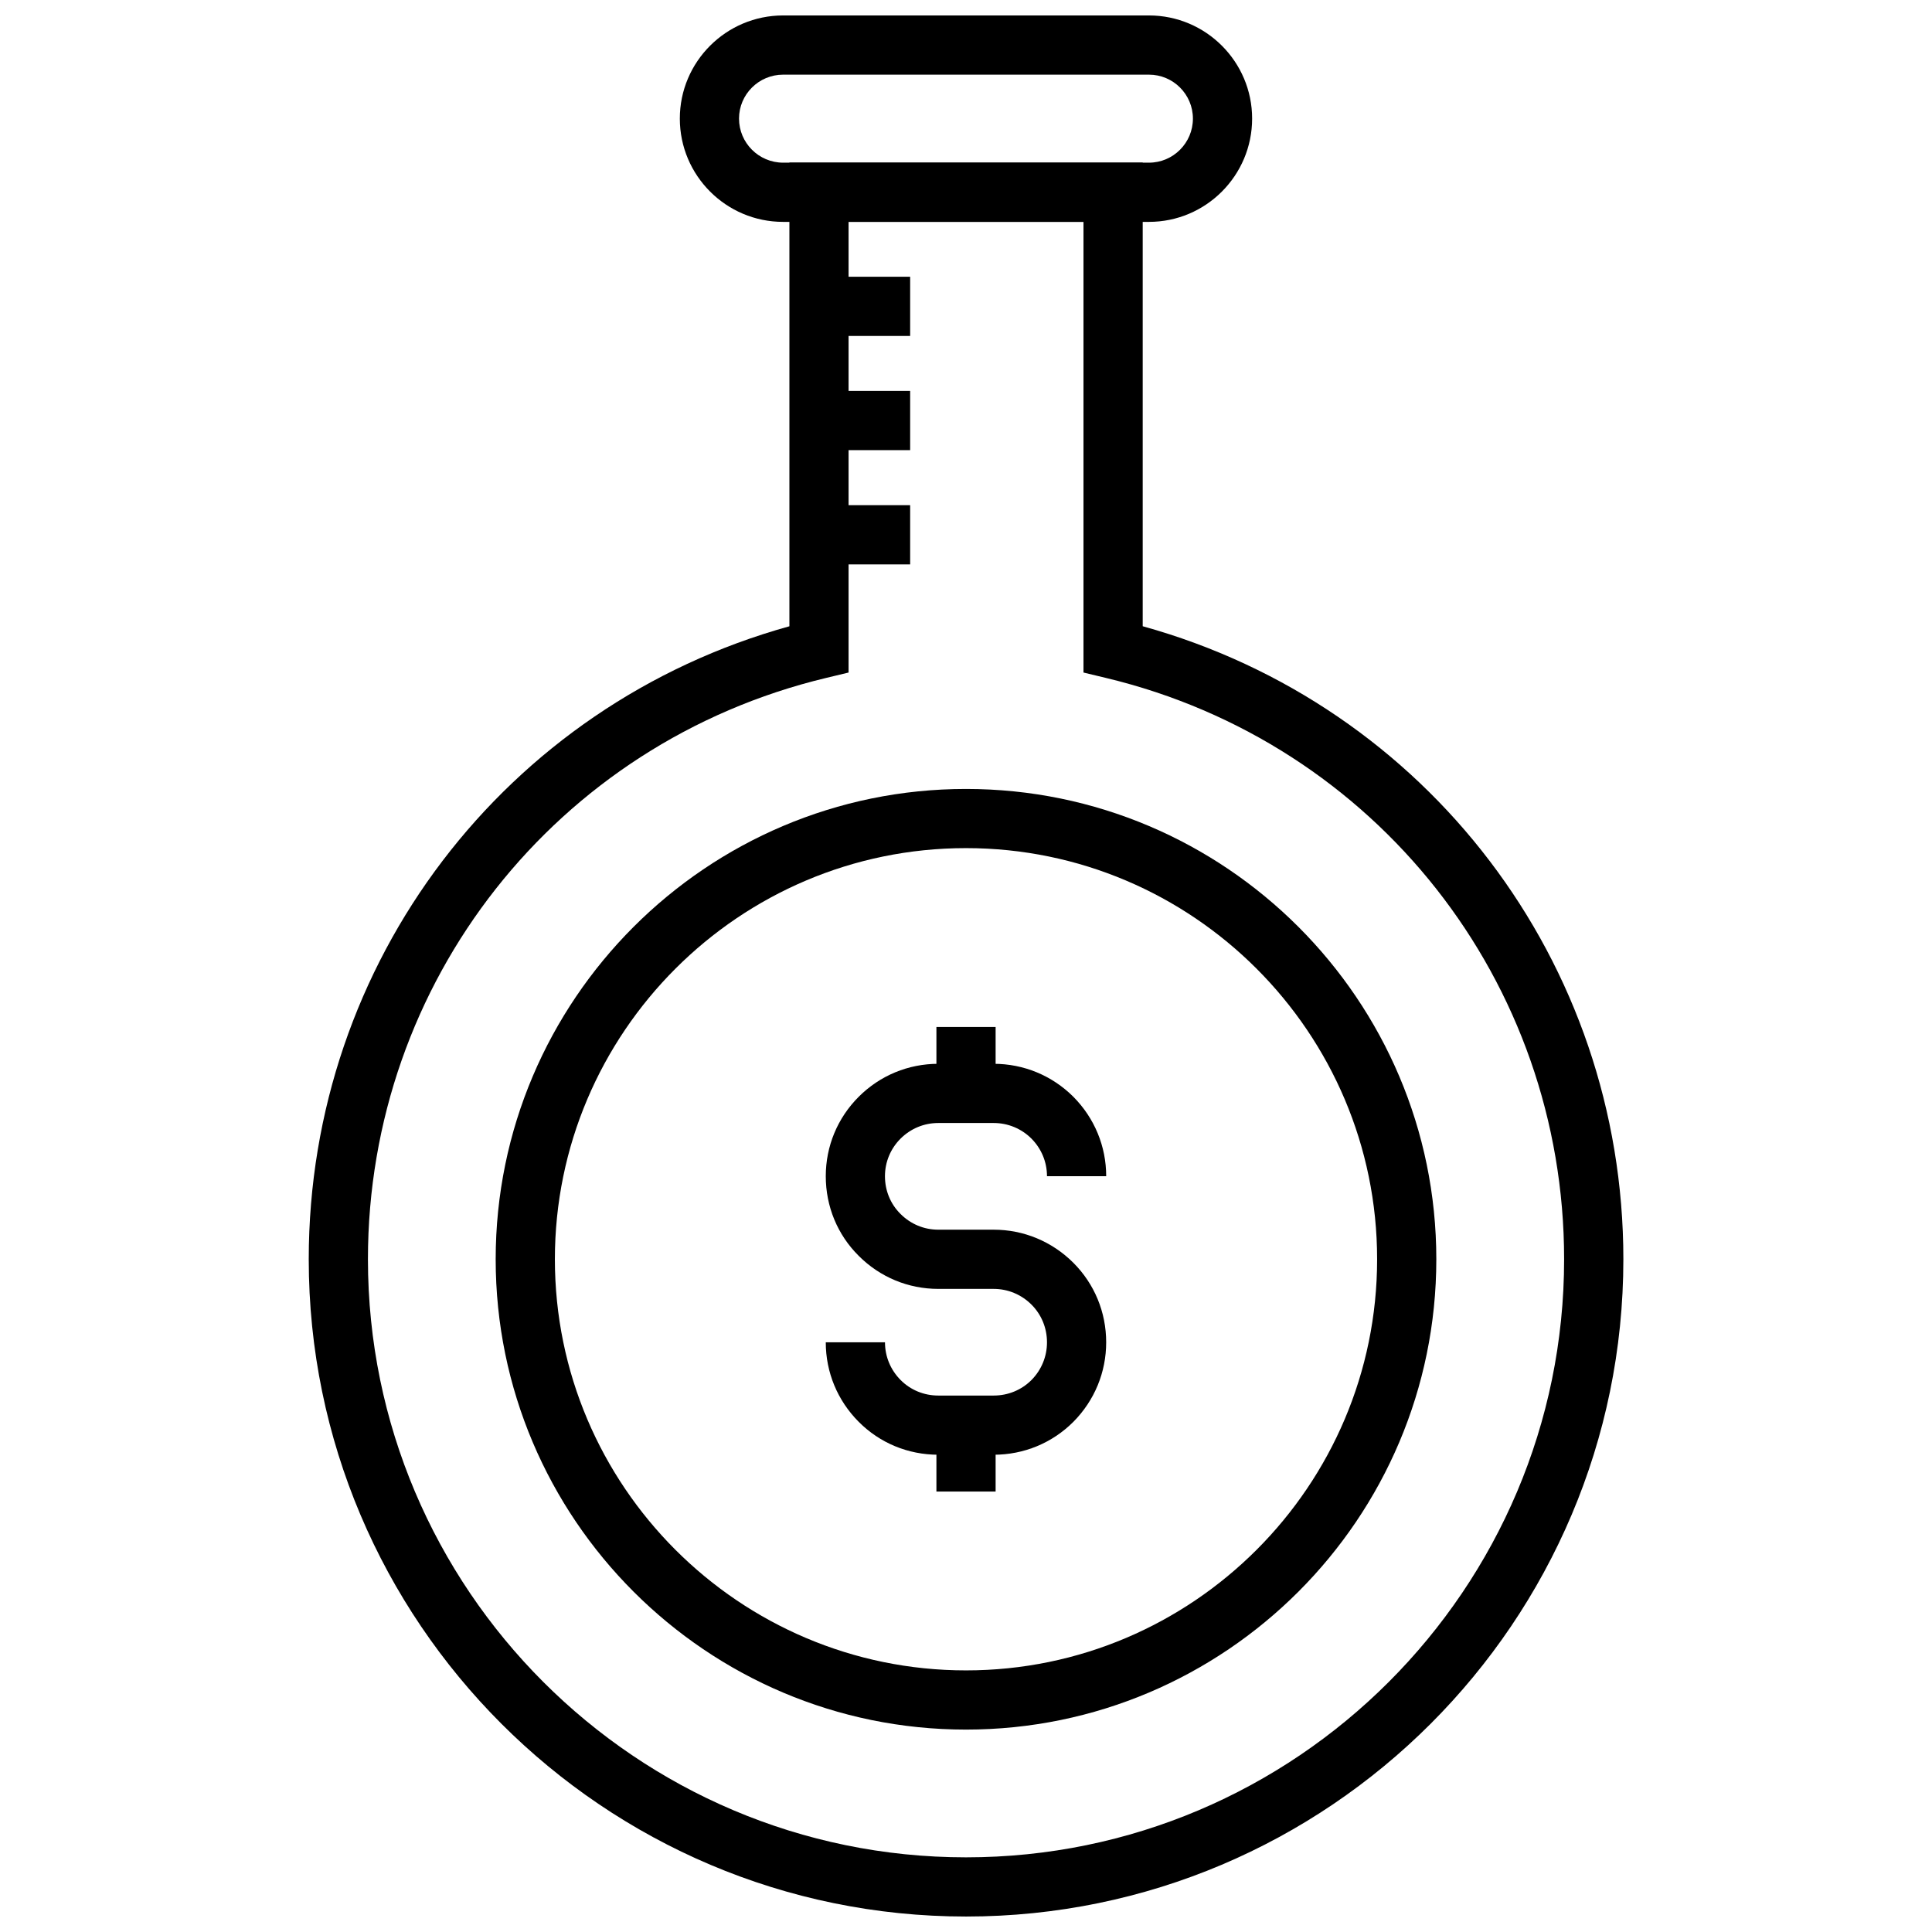
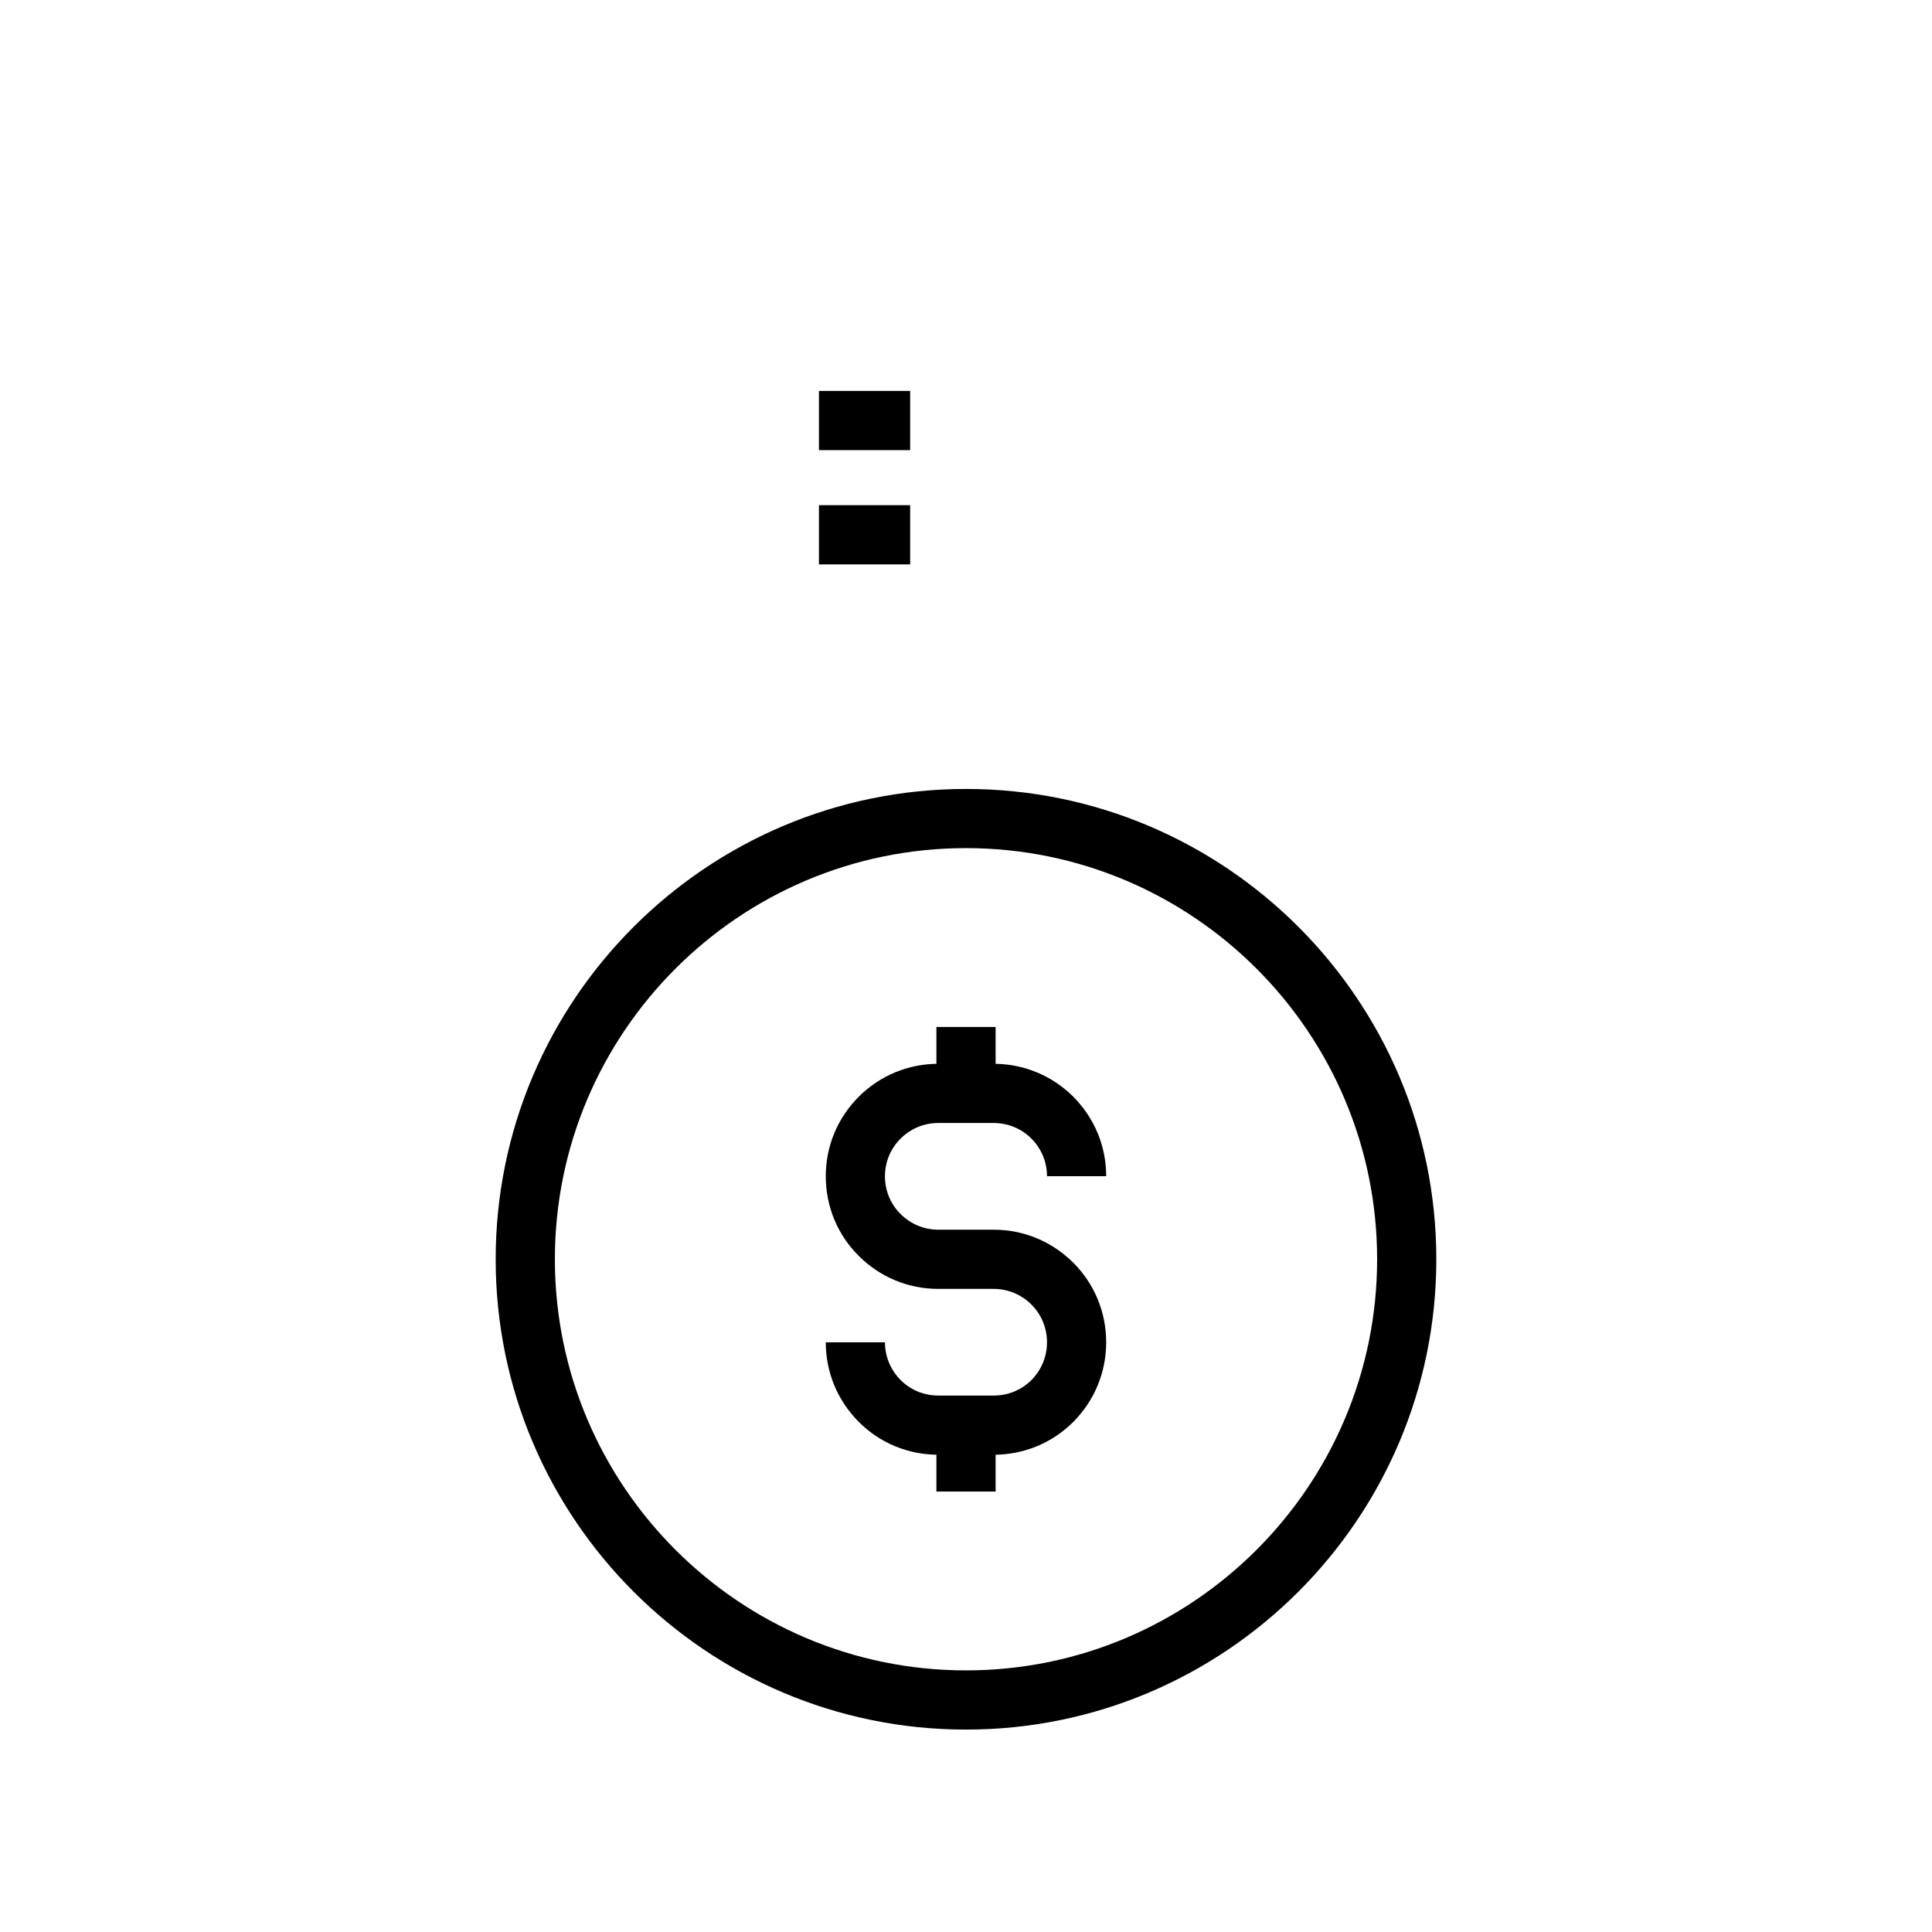
<svg xmlns="http://www.w3.org/2000/svg" width="800px" height="800px" version="1.1" viewBox="144 144 512 512">
  <defs>
    <clipPath id="b">
      <path d="m225 187h350v464.9h-350z" />
    </clipPath>
    <clipPath id="a">
      <path d="m324 148.09h152v54.906h-152z" />
    </clipPath>
  </defs>
  <g clip-path="url(#b)">
-     <path d="m400 651.9c-96.043 0-174.18-78.137-174.18-174.18 0-78.742 52.062-146.86 127.38-167.75v-122.88h93.629v122.87c75.309 20.891 127.38 89.004 127.38 167.75-0.004 96.051-78.145 174.19-174.2 174.19zm-31.121-449.11v119.44l-6.012 1.445c-71.457 17.164-121.36 80.504-121.36 154.04 0 87.395 71.102 158.5 158.5 158.5 87.402 0 158.5-71.102 158.5-158.5 0-73.543-49.906-136.89-121.36-154.04l-6.012-1.445v-119.44z" />
-   </g>
+     </g>
  <g clip-path="url(#a)">
-     <path d="m448.49 202.8h-96.957c-15.094 0-27.371-12.277-27.371-27.371 0-15.074 12.277-27.336 27.371-27.336h96.957c15.074 0 27.336 12.262 27.336 27.336 0 15.094-12.262 27.371-27.336 27.371zm-96.957-39.016c-6.438 0-11.684 5.223-11.684 11.645 0 6.441 5.246 11.68 11.684 11.68h96.957c6.422 0 11.645-5.238 11.645-11.68 0-6.422-5.223-11.645-11.645-11.645z" />
-   </g>
+     </g>
  <path d="m361.03 277.88h24.168v15.691h-24.168z" />
-   <path d="m361.03 247.6h24.168v15.691h-24.168z" />
-   <path d="m361.03 217.34h24.168v15.691h-24.168z" />
+   <path d="m361.03 247.6h24.168v15.691h-24.168" />
  <path d="m400 602.36c-68.727 0-124.64-55.914-124.64-124.64 0-68.727 55.918-124.64 124.64-124.64 68.73 0 124.64 55.918 124.64 124.64-0.004 68.73-55.914 124.64-124.64 124.64zm0-233.6c-60.074 0-108.95 48.879-108.95 108.95 0 60.078 48.879 108.96 108.95 108.96 60.078 0 108.95-48.879 108.95-108.96s-48.875-108.95-108.95-108.95z" />
  <path d="m407.34 529.52h-14.68c-8.008 0-15.5-3.098-21.098-8.727-5.625-5.644-8.723-13.129-8.723-21.062h15.691c0 3.758 1.473 7.309 4.148 9.996 2.637 2.648 6.18 4.109 9.98 4.109h14.68c3.805 0 7.359-1.461 10.016-4.117 2.641-2.672 4.109-6.231 4.109-9.984 0-3.797-1.461-7.348-4.109-10-2.691-2.68-6.254-4.164-10.016-4.164h-14.68c-7.961 0-15.453-3.109-21.09-8.758-5.617-5.574-8.73-13.078-8.73-21.102 0-7.949 3.102-15.434 8.734-21.062 5.637-5.629 13.125-8.73 21.086-8.73h14.68c7.945 0 15.438 3.098 21.09 8.715 5.641 5.684 8.723 13.156 8.723 21.078h-15.688c0-3.758-1.469-7.301-4.137-9.988-2.656-2.641-6.219-4.117-9.992-4.117h-14.68c-3.773 0-7.32 1.473-10 4.144-2.664 2.664-4.133 6.203-4.133 9.961 0 3.809 1.461 7.359 4.113 9.984 2.703 2.711 6.25 4.184 10.02 4.184h14.68c7.938 0 15.43 3.109 21.094 8.75 5.629 5.629 8.719 13.121 8.719 21.105 0 7.91-3.078 15.383-8.672 21.043-5.644 5.648-13.141 8.742-21.137 8.742z" />
  <path d="m392.16 416.16h15.688v17.59h-15.688z" />
  <path d="m392.16 521.68h15.688v17.594h-15.688z" />
</svg>